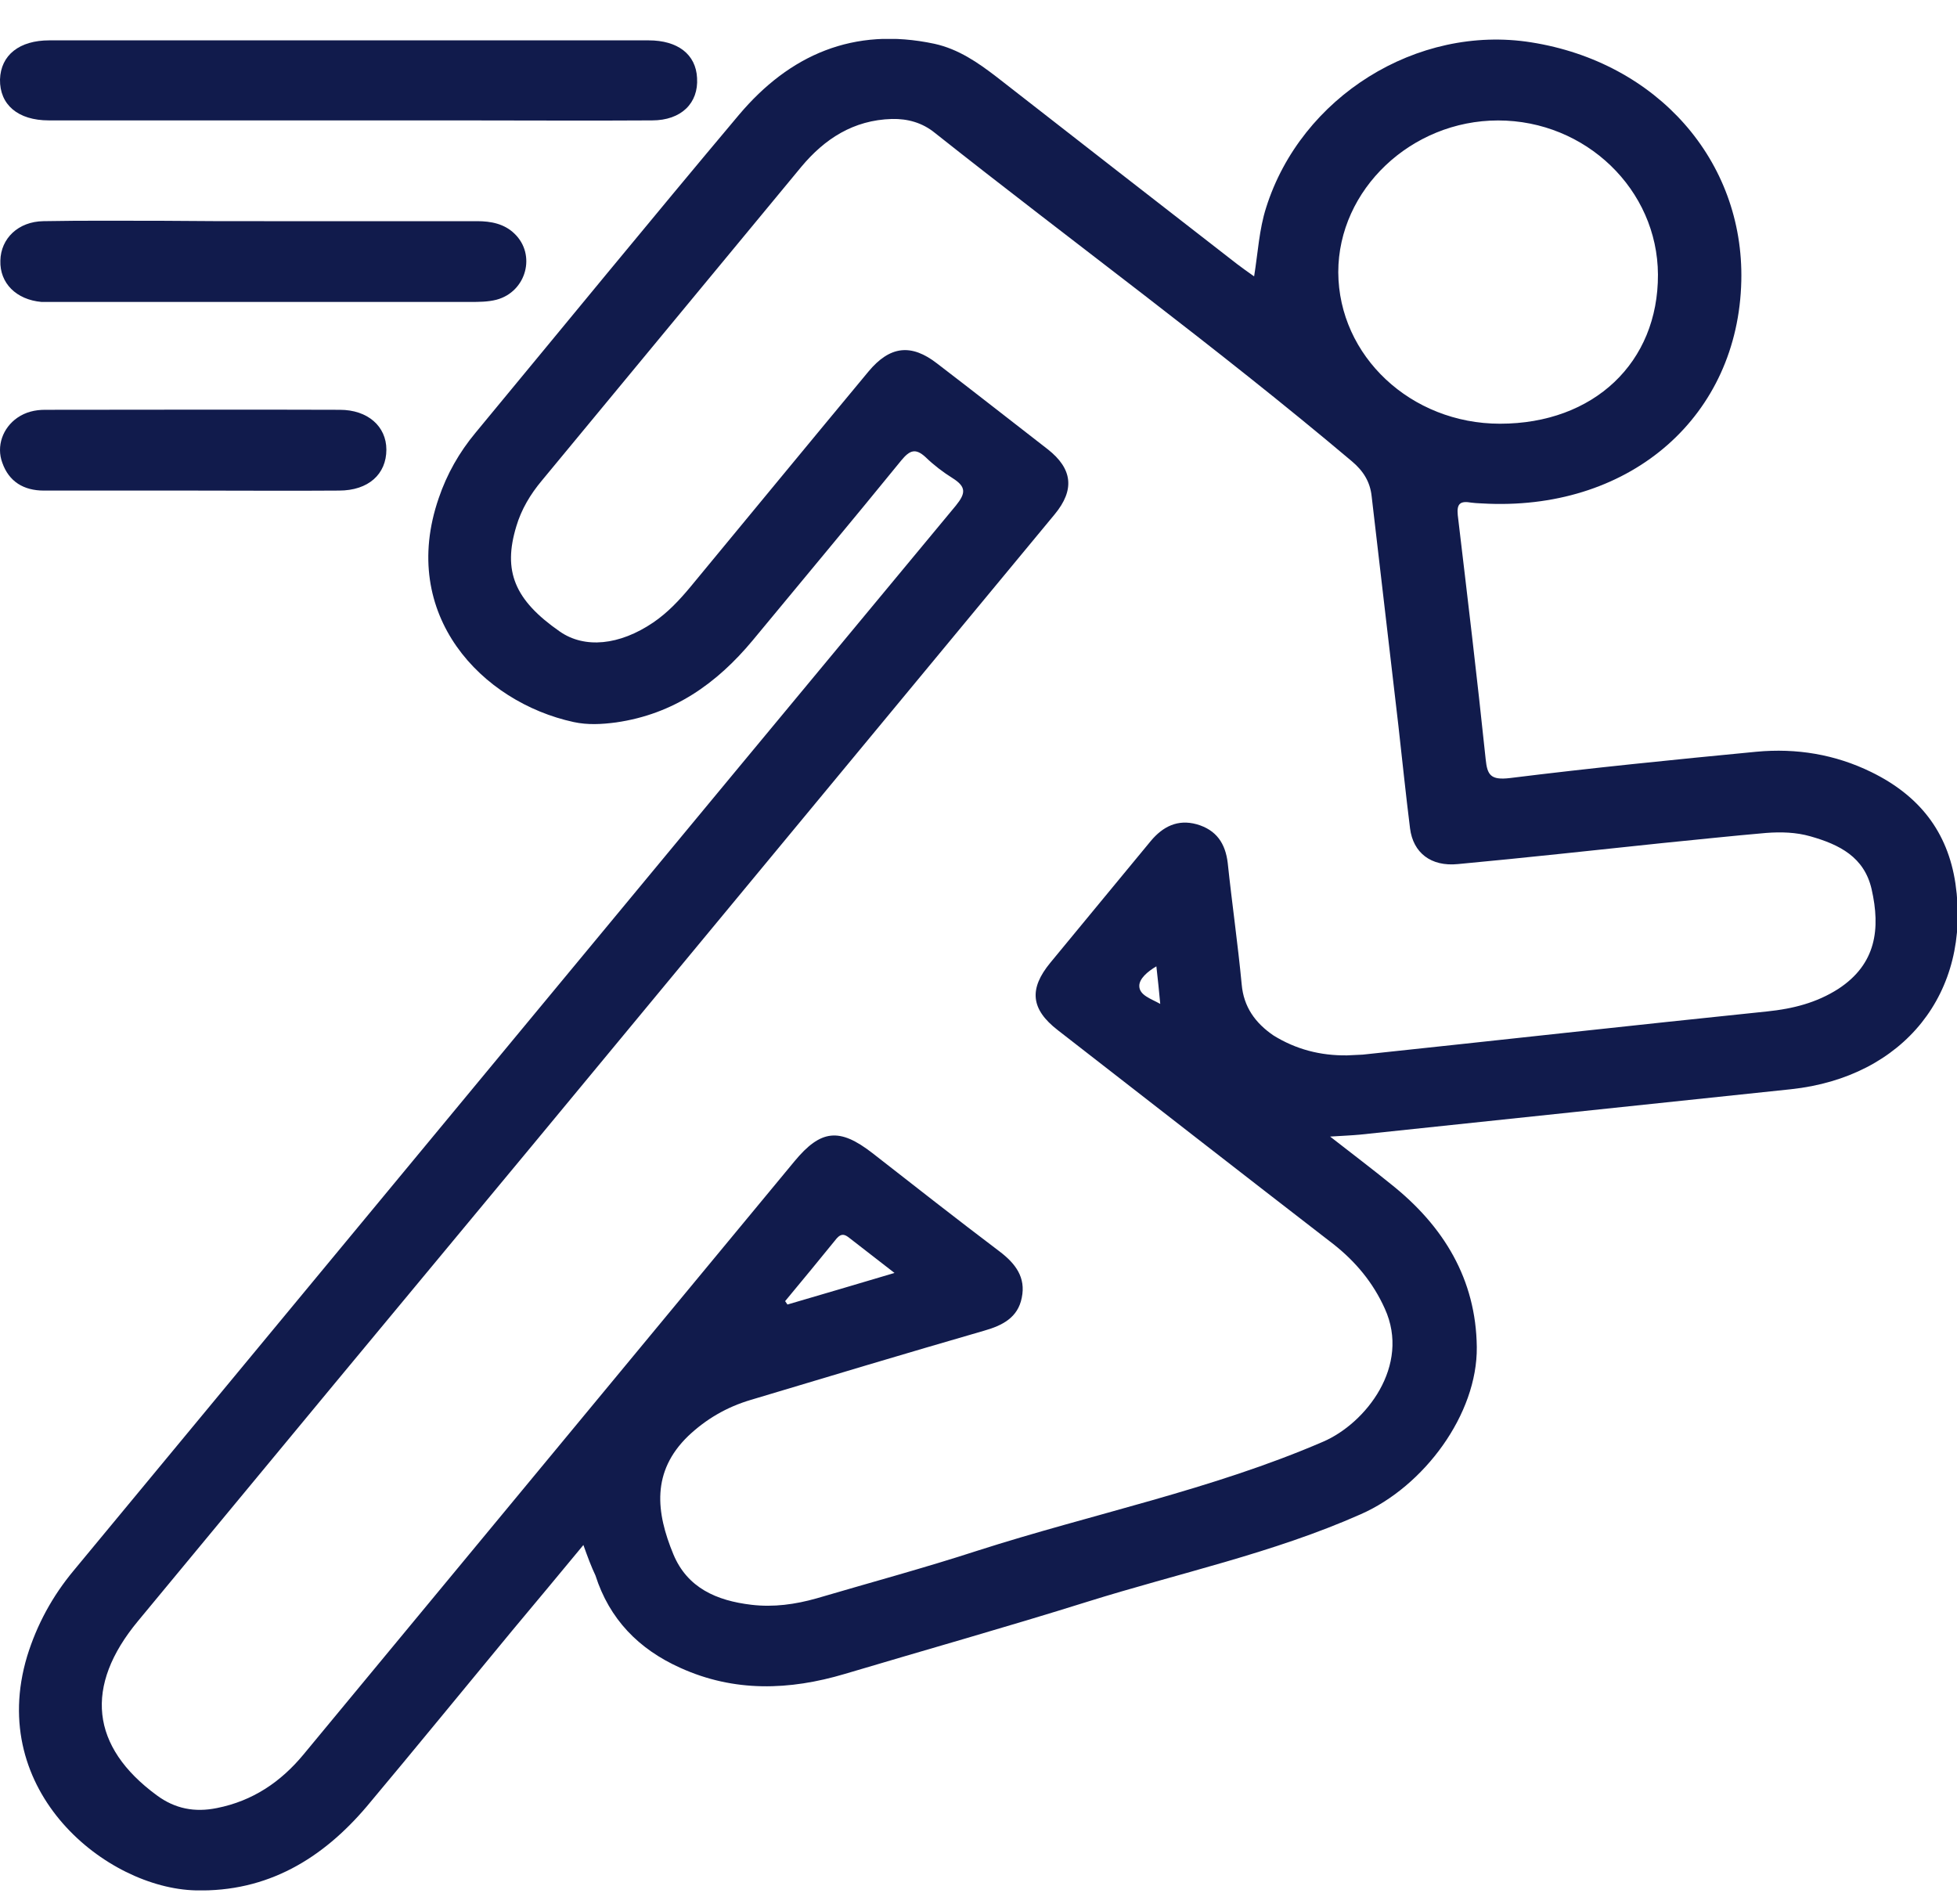
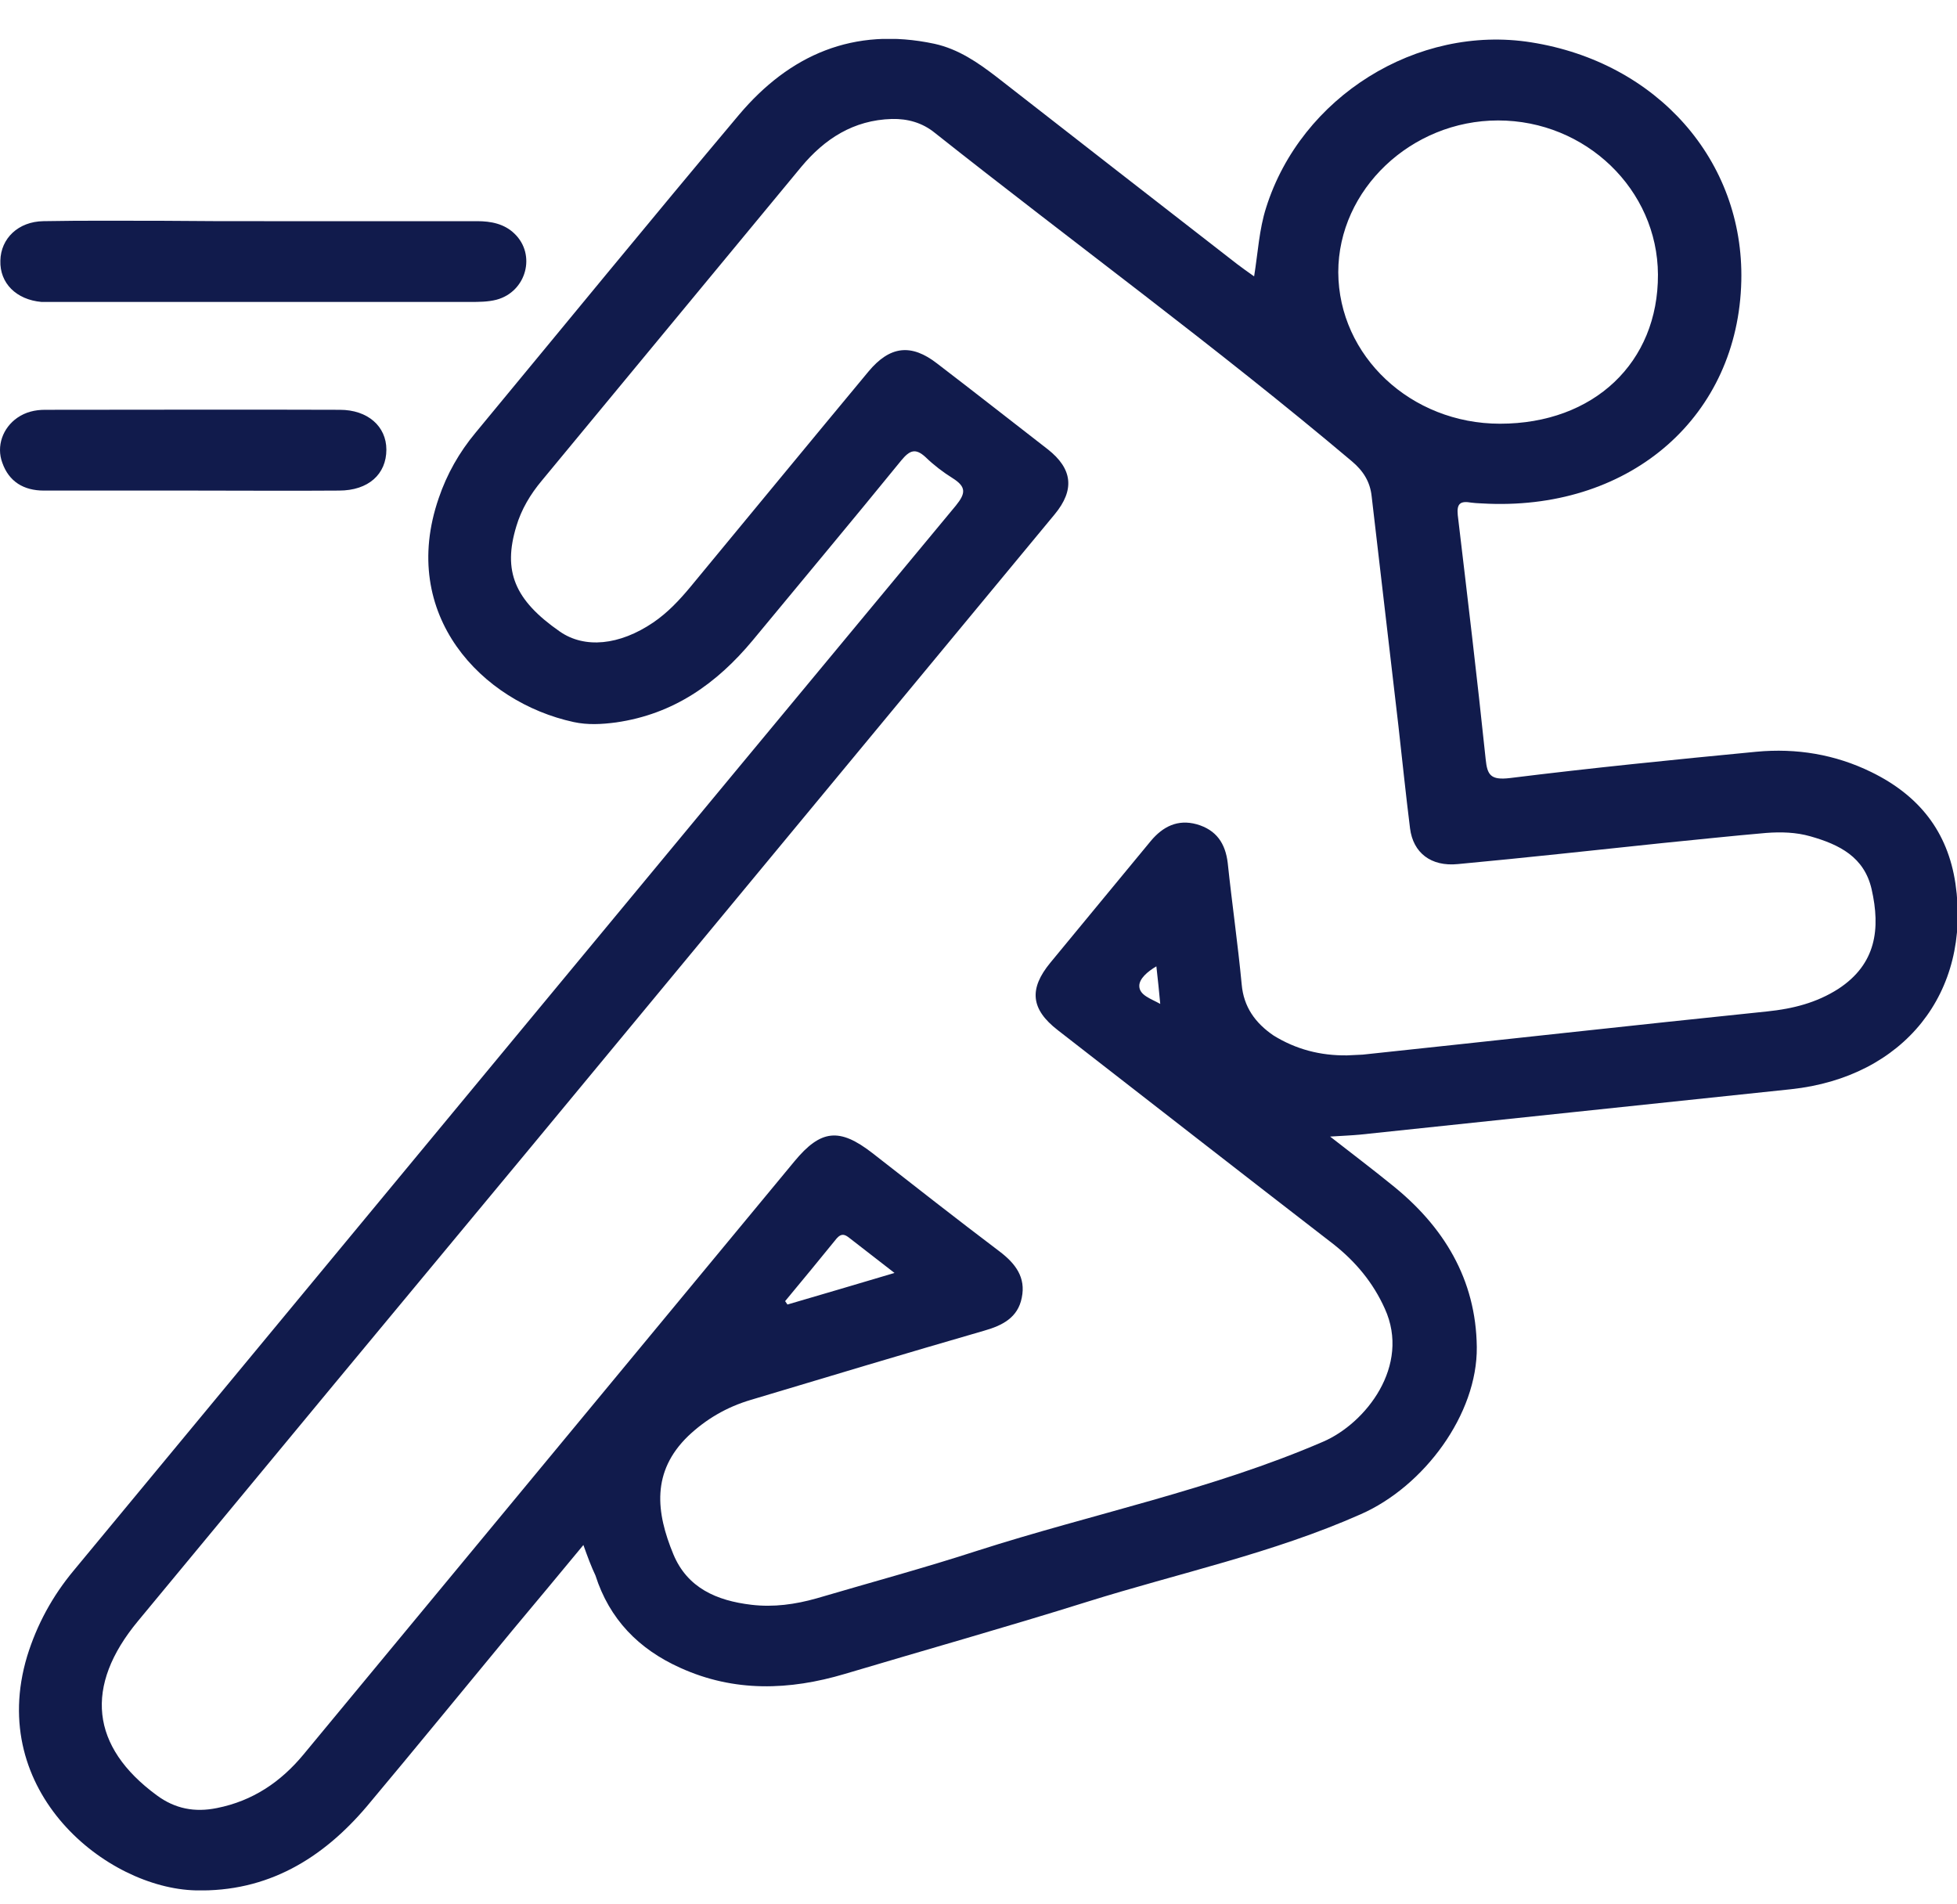
<svg xmlns="http://www.w3.org/2000/svg" width="37" height="36" viewBox="0 0 37 36" fill="none">
  <g clip-path="url(#clip0)">
    <path d="M11.03 29.207C10.561 29.776 10.121 30.301 9.688 30.82C8.771 31.928 7.862 33.043 6.938 34.145C6.102 35.132 5.06 35.771 3.696 35.736C2.017 35.693 -0.257 33.874 0.513 31.31C0.697 30.713 0.99 30.174 1.393 29.69C6.953 22.977 12.504 16.264 18.071 9.559C18.262 9.324 18.269 9.203 18.012 9.04C17.829 8.926 17.653 8.791 17.499 8.642C17.308 8.465 17.198 8.514 17.044 8.699C16.113 9.843 15.167 10.972 14.228 12.109C13.553 12.919 12.739 13.501 11.646 13.657C11.375 13.693 11.111 13.707 10.847 13.65C9.109 13.274 7.532 11.626 8.295 9.416C8.449 8.962 8.683 8.55 8.991 8.18C10.649 6.177 12.299 4.16 13.971 2.171C14.925 1.041 16.135 0.501 17.668 0.828C18.122 0.928 18.489 1.183 18.841 1.453C20.352 2.632 21.87 3.812 23.388 4.991C23.483 5.062 23.579 5.133 23.711 5.225C23.784 4.771 23.806 4.337 23.938 3.925C24.598 1.83 26.791 0.459 28.947 0.8C31.331 1.176 32.974 3.037 32.922 5.311C32.864 7.854 30.861 9.622 28.148 9.523C28.038 9.516 27.928 9.516 27.818 9.502C27.613 9.466 27.539 9.516 27.561 9.736C27.744 11.278 27.928 12.812 28.089 14.354C28.119 14.652 28.184 14.751 28.544 14.709C30.091 14.517 31.646 14.361 33.208 14.211C33.964 14.14 34.697 14.261 35.379 14.595C36.281 15.036 36.824 15.717 36.971 16.705C37.271 18.765 35.995 20.363 33.861 20.591C31.14 20.875 28.419 21.166 25.706 21.45C25.552 21.464 25.39 21.471 25.148 21.486C25.566 21.812 25.933 22.09 26.292 22.381C27.297 23.176 27.906 24.185 27.921 25.464C27.935 26.735 26.923 28.099 25.728 28.625C24.063 29.364 22.281 29.74 20.557 30.28C19.039 30.756 17.499 31.189 15.973 31.644C14.925 31.956 13.883 31.992 12.864 31.53C12.072 31.175 11.522 30.607 11.258 29.783C11.177 29.612 11.111 29.435 11.03 29.207ZM25.471 19.951C25.566 19.944 25.669 19.944 25.764 19.937C28.317 19.667 30.861 19.383 33.414 19.12C33.898 19.07 34.345 18.957 34.756 18.694C35.474 18.225 35.555 17.557 35.386 16.811C35.247 16.201 34.778 15.966 34.228 15.81C33.956 15.732 33.67 15.725 33.392 15.746C32.732 15.803 32.079 15.874 31.426 15.938C30.135 16.073 28.852 16.215 27.561 16.335C27.055 16.385 26.718 16.122 26.659 15.661C26.578 15.014 26.512 14.368 26.439 13.721C26.27 12.272 26.102 10.83 25.933 9.381C25.904 9.111 25.779 8.905 25.559 8.72C22.999 6.561 20.293 4.586 17.675 2.512C17.44 2.32 17.162 2.242 16.861 2.249C16.135 2.27 15.592 2.625 15.152 3.151C13.517 5.126 11.881 7.108 10.246 9.083C10.026 9.345 9.857 9.63 9.762 9.949C9.505 10.795 9.725 11.341 10.583 11.938C11.052 12.265 11.712 12.201 12.35 11.768C12.622 11.583 12.842 11.349 13.055 11.093C14.177 9.736 15.299 8.372 16.421 7.022C16.824 6.539 17.227 6.49 17.719 6.873C18.416 7.406 19.112 7.953 19.809 8.493C20.279 8.862 20.323 9.26 19.941 9.722C16.648 13.7 13.355 17.678 10.055 21.663C7.569 24.654 5.09 27.645 2.611 30.642C1.584 31.878 1.716 33.022 2.963 33.938C3.308 34.194 3.682 34.265 4.1 34.18C4.782 34.045 5.31 33.683 5.735 33.171C8.83 29.435 11.925 25.691 15.02 21.954C15.519 21.351 15.871 21.315 16.494 21.798C17.294 22.423 18.093 23.049 18.9 23.659C19.2 23.887 19.398 24.149 19.318 24.533C19.244 24.91 18.951 25.059 18.599 25.158C17.125 25.584 15.658 26.025 14.191 26.465C13.737 26.6 13.348 26.828 13.011 27.147C12.314 27.822 12.402 28.589 12.732 29.385C12.996 30.017 13.546 30.259 14.206 30.337C14.624 30.387 15.035 30.33 15.438 30.216C16.45 29.918 17.477 29.641 18.482 29.314C20.652 28.618 22.911 28.163 25.016 27.254C25.823 26.906 26.674 25.819 26.182 24.739C25.962 24.249 25.632 23.851 25.207 23.517C23.469 22.175 21.738 20.825 20 19.475C19.486 19.078 19.45 18.694 19.86 18.197C20.491 17.429 21.129 16.662 21.76 15.895C21.987 15.625 22.266 15.483 22.625 15.582C22.999 15.689 23.168 15.945 23.212 16.314C23.293 17.081 23.403 17.841 23.476 18.609C23.513 19.035 23.733 19.34 24.078 19.575C24.503 19.838 24.965 19.958 25.471 19.951ZM28.36 8.01C30.135 8.01 31.353 6.852 31.346 5.19C31.338 3.584 29.981 2.277 28.324 2.277C26.681 2.277 25.302 3.584 25.302 5.147C25.31 6.731 26.674 8.01 28.36 8.01ZM14.844 24.597C14.859 24.618 14.873 24.64 14.888 24.661C15.541 24.469 16.201 24.277 16.912 24.064C16.59 23.816 16.326 23.61 16.061 23.404C15.973 23.333 15.907 23.311 15.819 23.411C15.497 23.809 15.174 24.199 14.844 24.597ZM21.863 18.268C21.694 18.367 21.54 18.502 21.54 18.637C21.54 18.815 21.76 18.879 21.936 18.978C21.914 18.736 21.892 18.523 21.863 18.268Z" fill="#111B4C" />
-     <path d="M6.571 2.276C4.687 2.276 2.809 2.276 0.924 2.276C0.337 2.276 -0.007 1.978 0 1.502C0.015 1.04 0.367 0.763 0.932 0.763C4.709 0.763 8.486 0.763 12.263 0.763C12.813 0.763 13.157 1.026 13.179 1.474C13.209 1.95 12.879 2.276 12.329 2.276C11.104 2.284 9.886 2.276 8.662 2.276C7.965 2.276 7.268 2.276 6.571 2.276Z" fill="#111B4C" />
    <path d="M4.994 4.181C6.337 4.181 7.679 4.181 9.021 4.181C9.285 4.181 9.534 4.231 9.725 4.415C10.143 4.813 9.952 5.516 9.387 5.666C9.226 5.708 9.05 5.708 8.881 5.708C6.271 5.708 3.652 5.708 1.041 5.708C0.953 5.708 0.873 5.708 0.785 5.708C0.308 5.666 -0.007 5.353 0.007 4.927C0.015 4.508 0.345 4.188 0.821 4.181C1.577 4.167 2.332 4.174 3.095 4.174C3.718 4.181 4.356 4.181 4.994 4.181Z" fill="#111B4C" />
    <path d="M3.652 9.274C2.714 9.274 1.768 9.274 0.829 9.274C0.447 9.274 0.169 9.104 0.044 8.749C-0.073 8.436 0.051 8.088 0.33 7.896C0.484 7.79 0.66 7.747 0.851 7.747C2.706 7.747 4.569 7.74 6.425 7.747C6.953 7.747 7.305 8.06 7.305 8.5C7.305 8.962 6.967 9.274 6.41 9.274C5.486 9.281 4.569 9.274 3.652 9.274Z" fill="#111B4C" />
  </g>
  <defs>
    <clipPath id="clip0">
      <rect width="37" height="35" fill="white" transform="translate(0 0.736)" />
    </clipPath>
  </defs>
</svg>